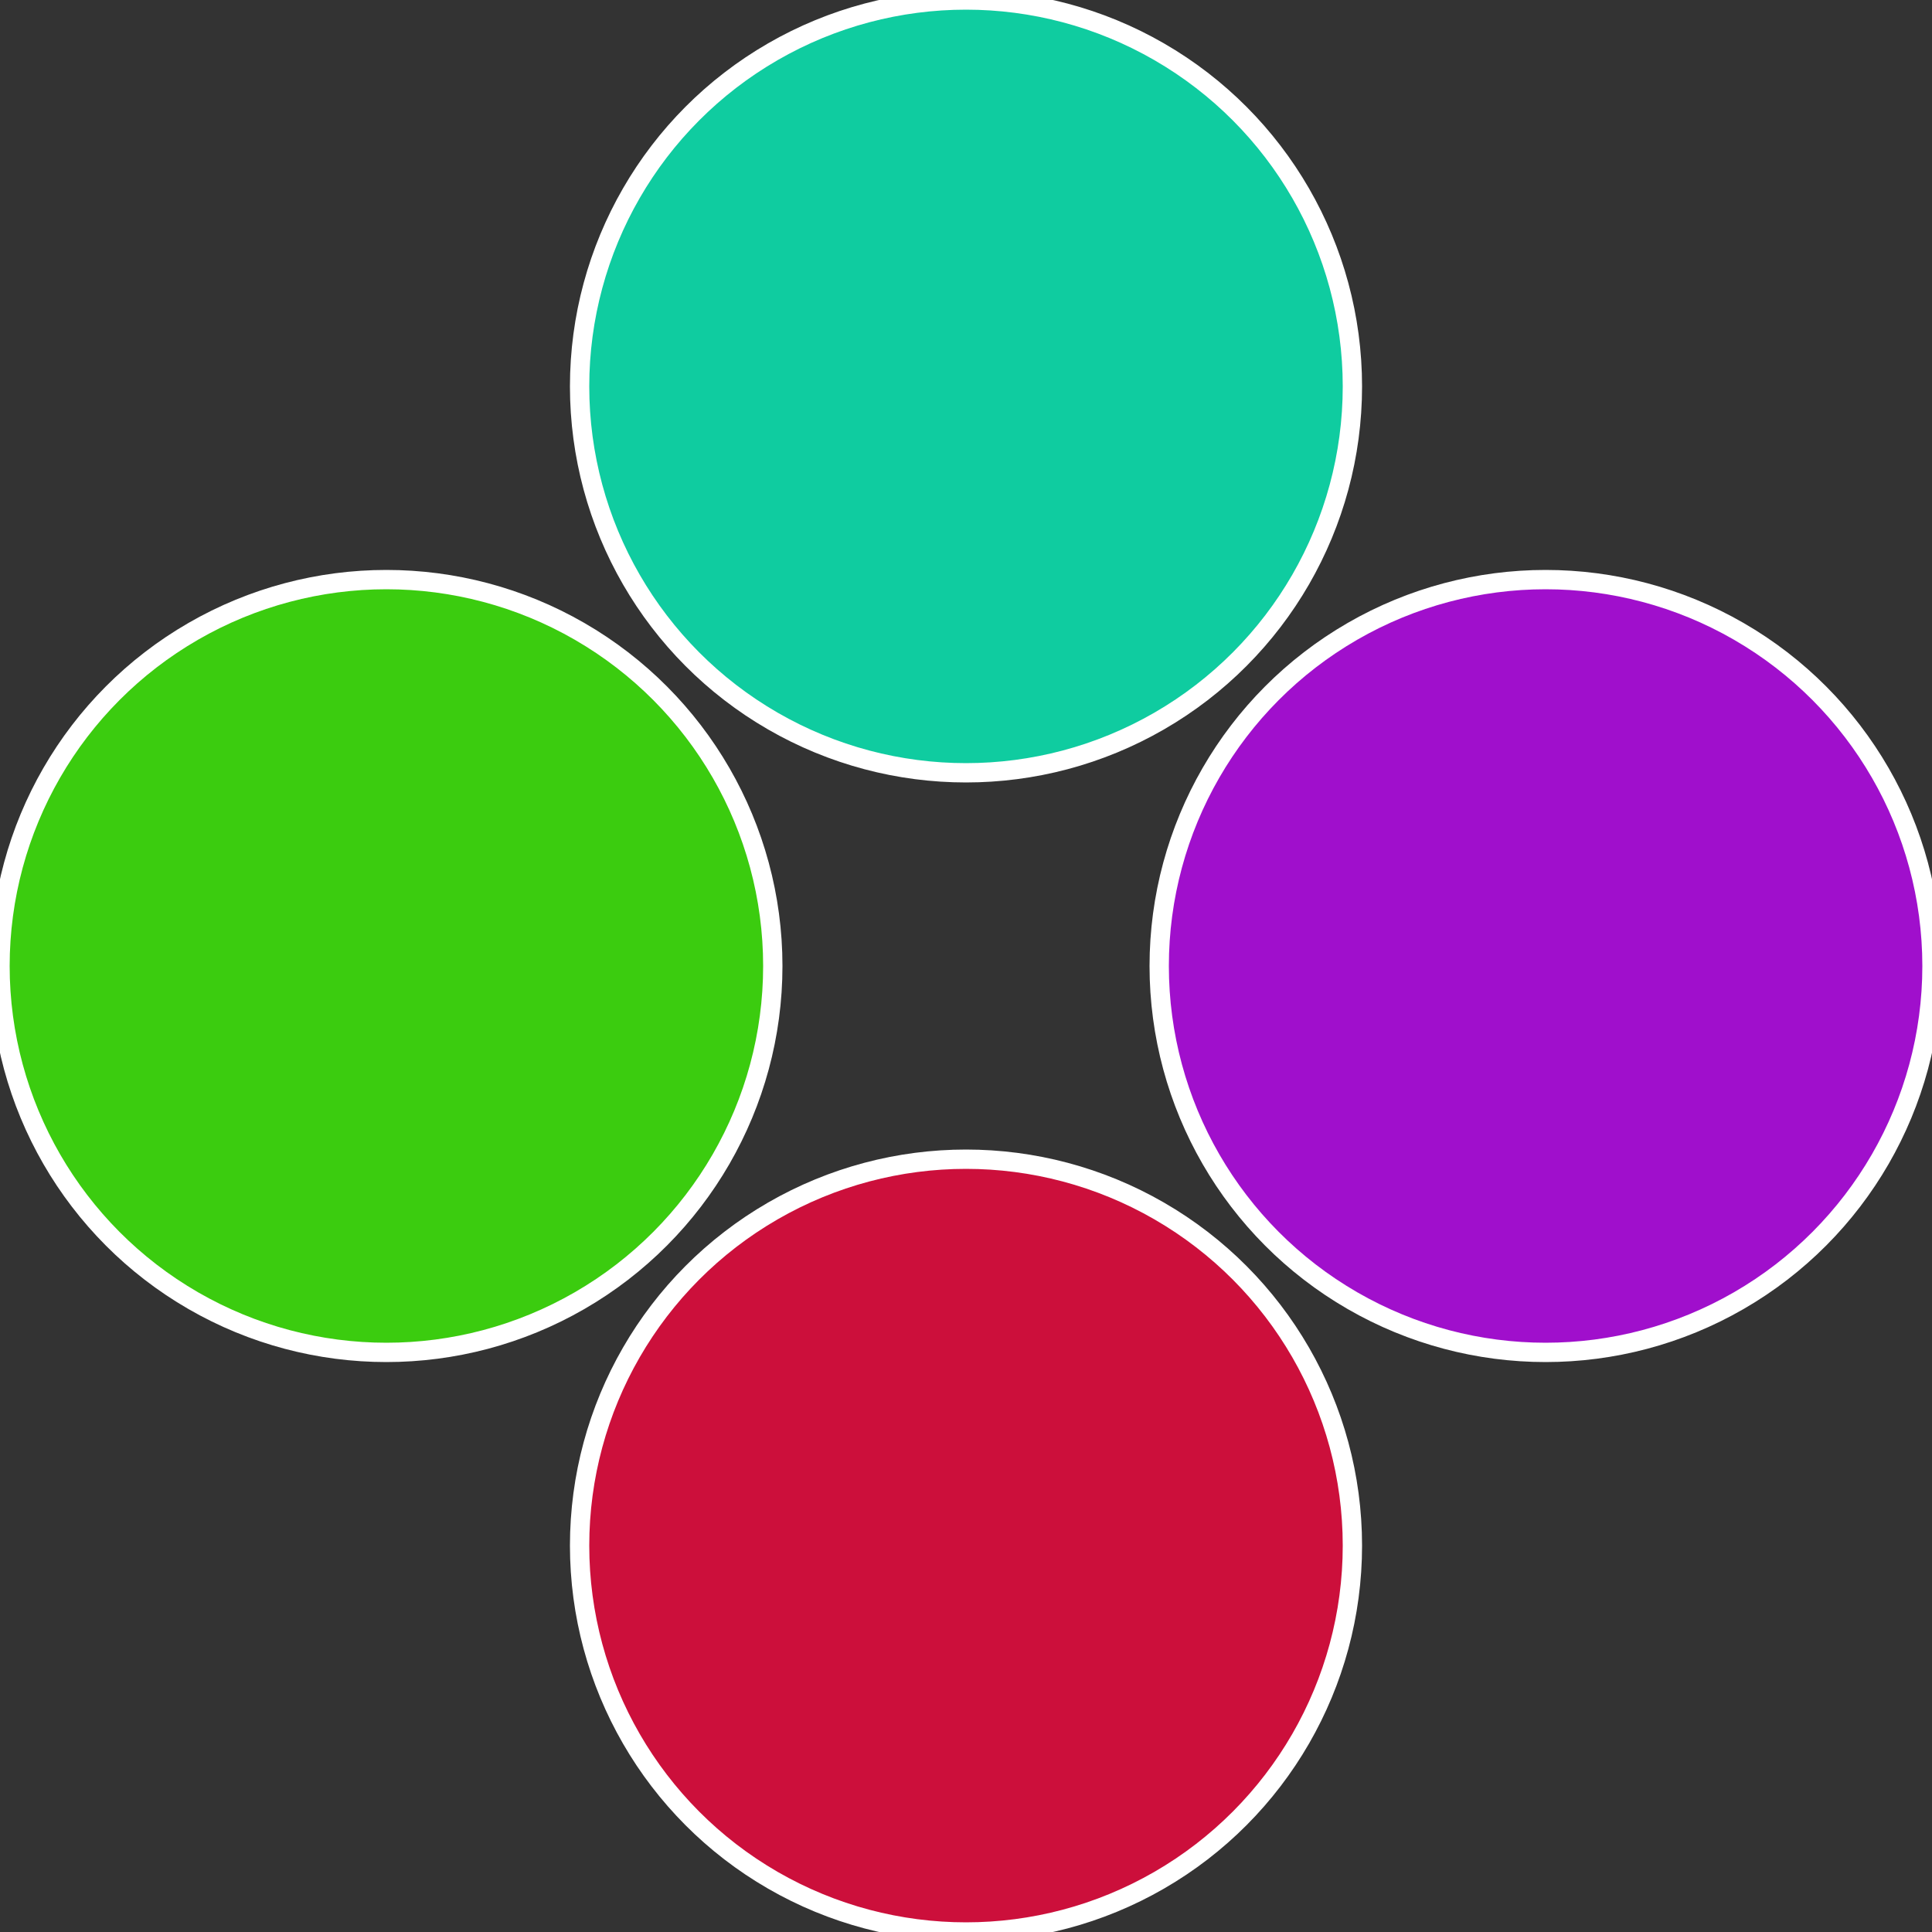
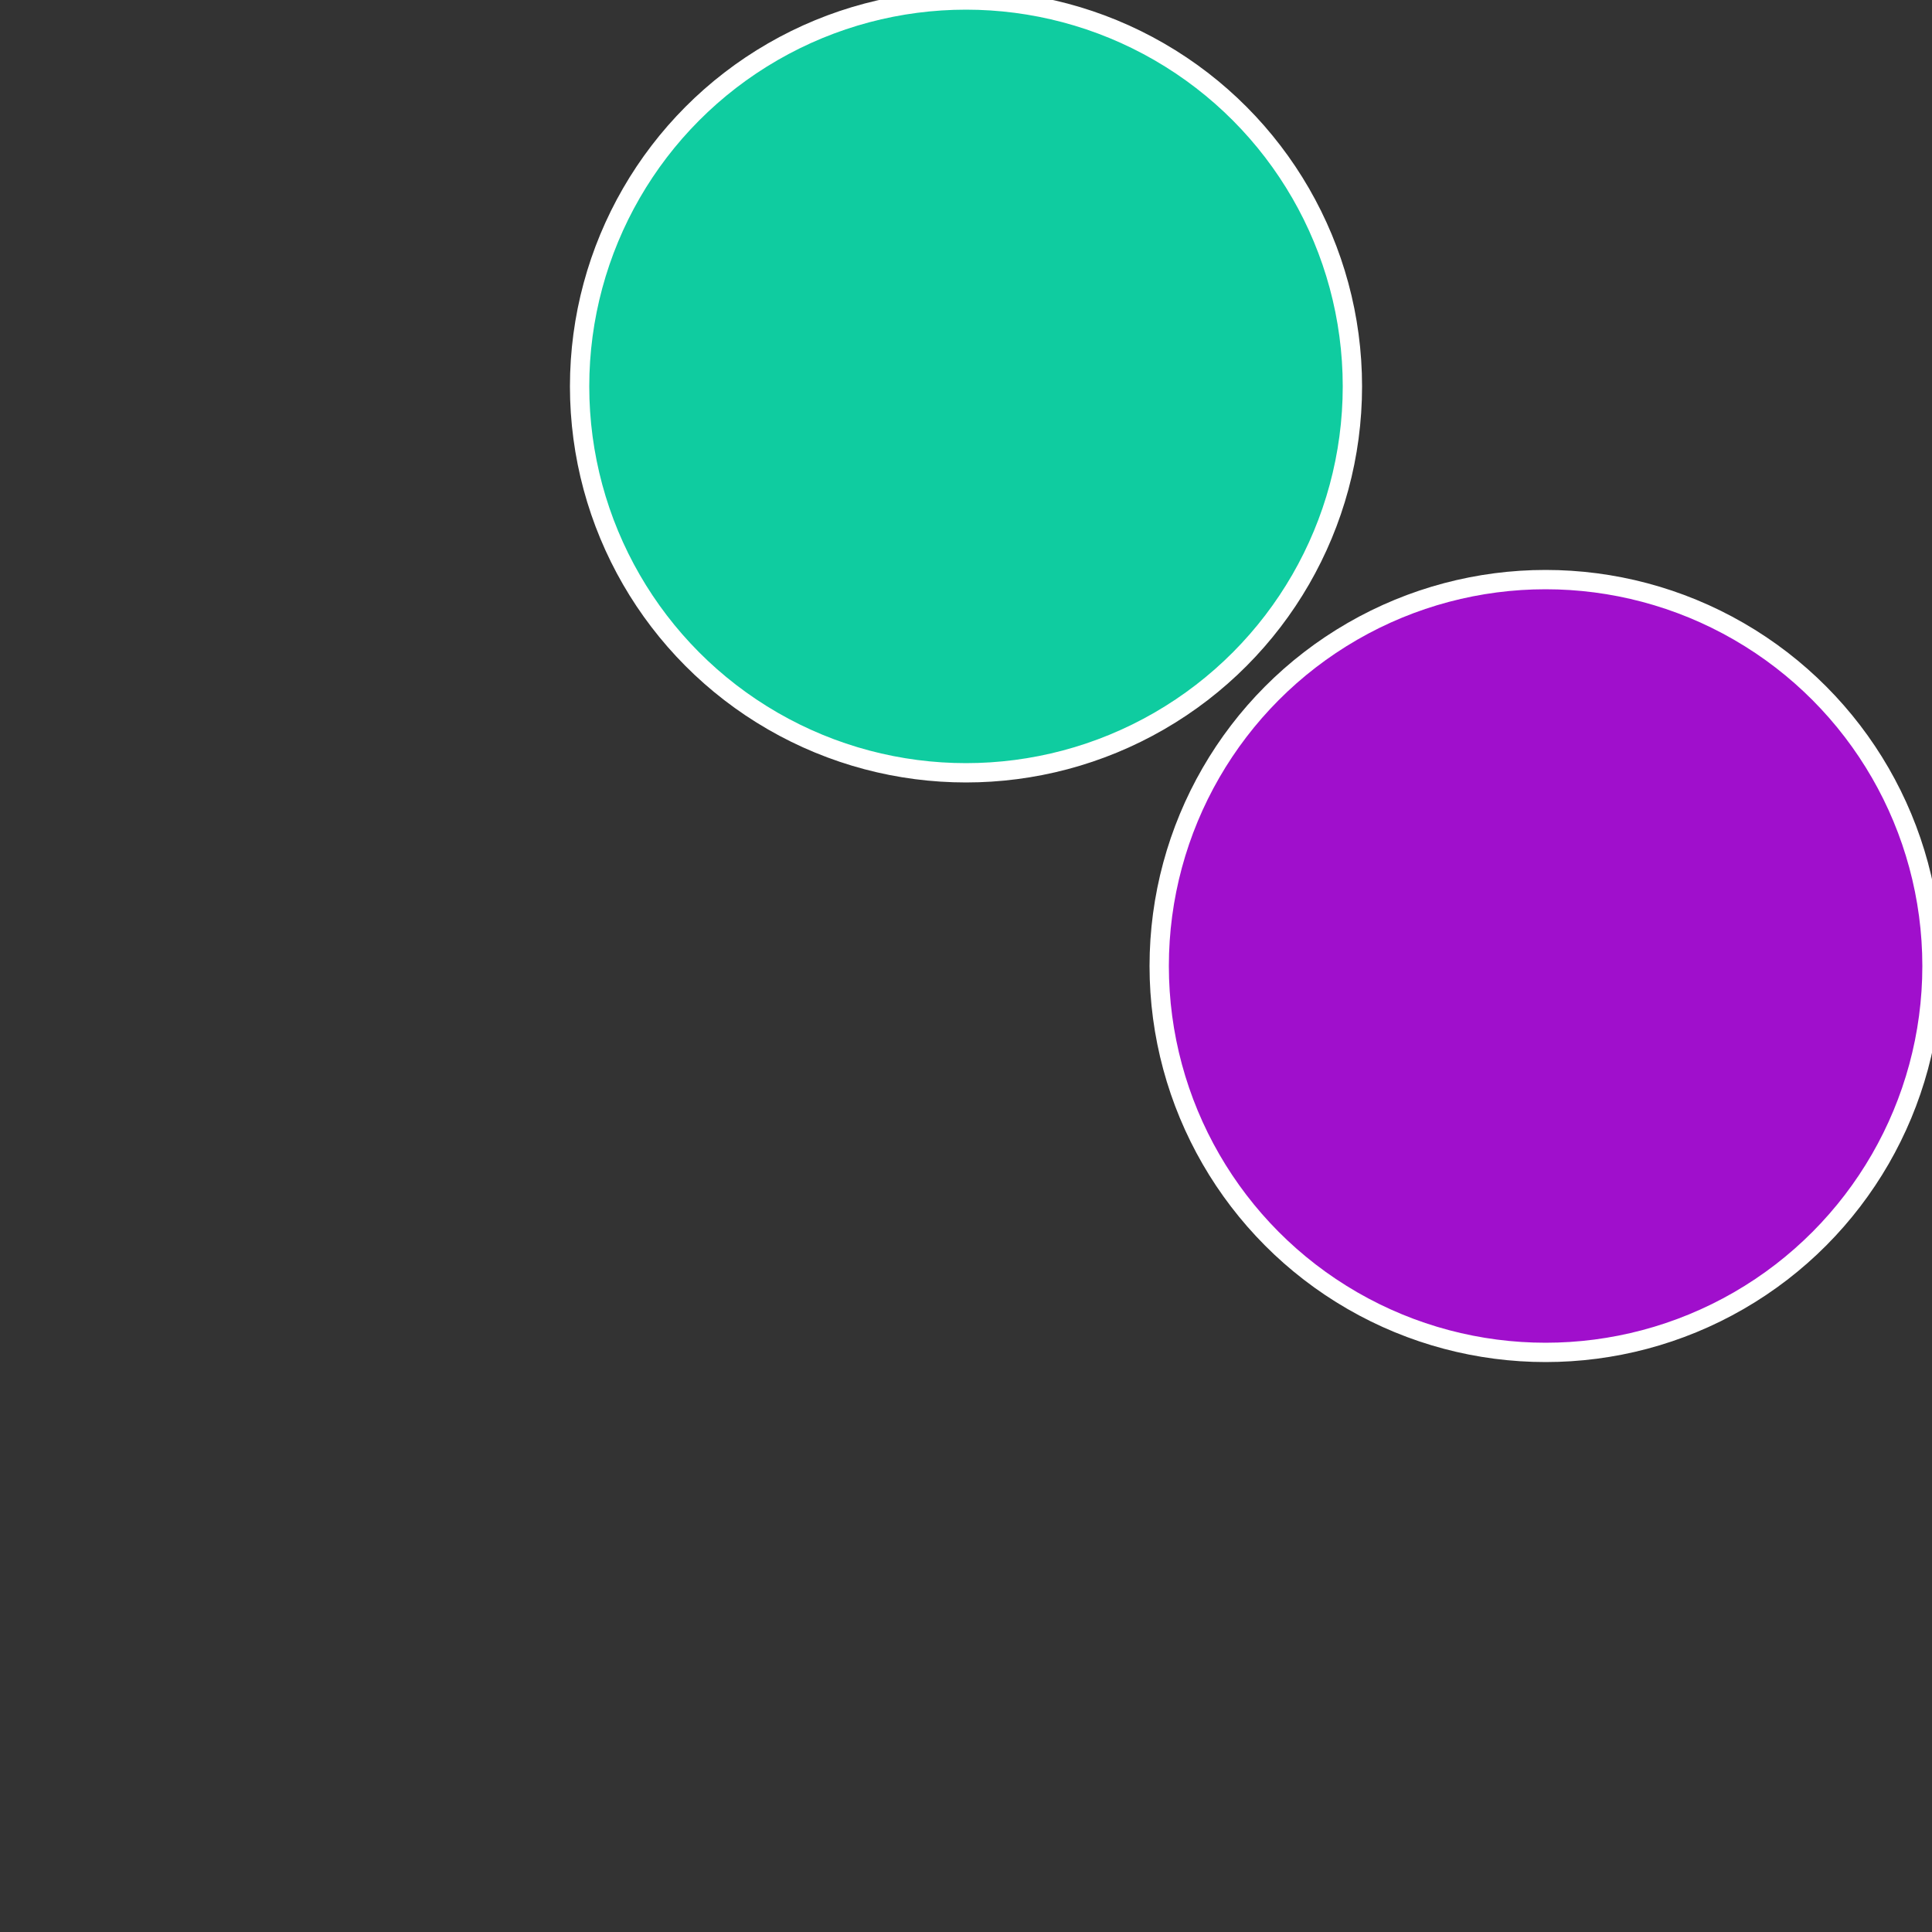
<svg xmlns="http://www.w3.org/2000/svg" width="500" height="500" viewBox="-1 -1 2 2">
  <rect x="-1" y="-1" width="2" height="2" fill="#333333" stroke="none" />
  <circle cx="0.6" cy="0" r="0.4" fill="#a00fcc" stroke="#fff" stroke-width="1%" />
-   <circle cx="3.6739403974421E-17" cy="0.6" r="0.4" fill="#cc0f3b" stroke="#fff" stroke-width="1%" />
-   <circle cx="-0.6" cy="7.3478807948841E-17" r="0.4" fill="#3bcc0f" stroke="#fff" stroke-width="1%" />
  <circle cx="-1.1021821192326E-16" cy="-0.6" r="0.4" fill="#0fcca0" stroke="#fff" stroke-width="1%" />
</svg>